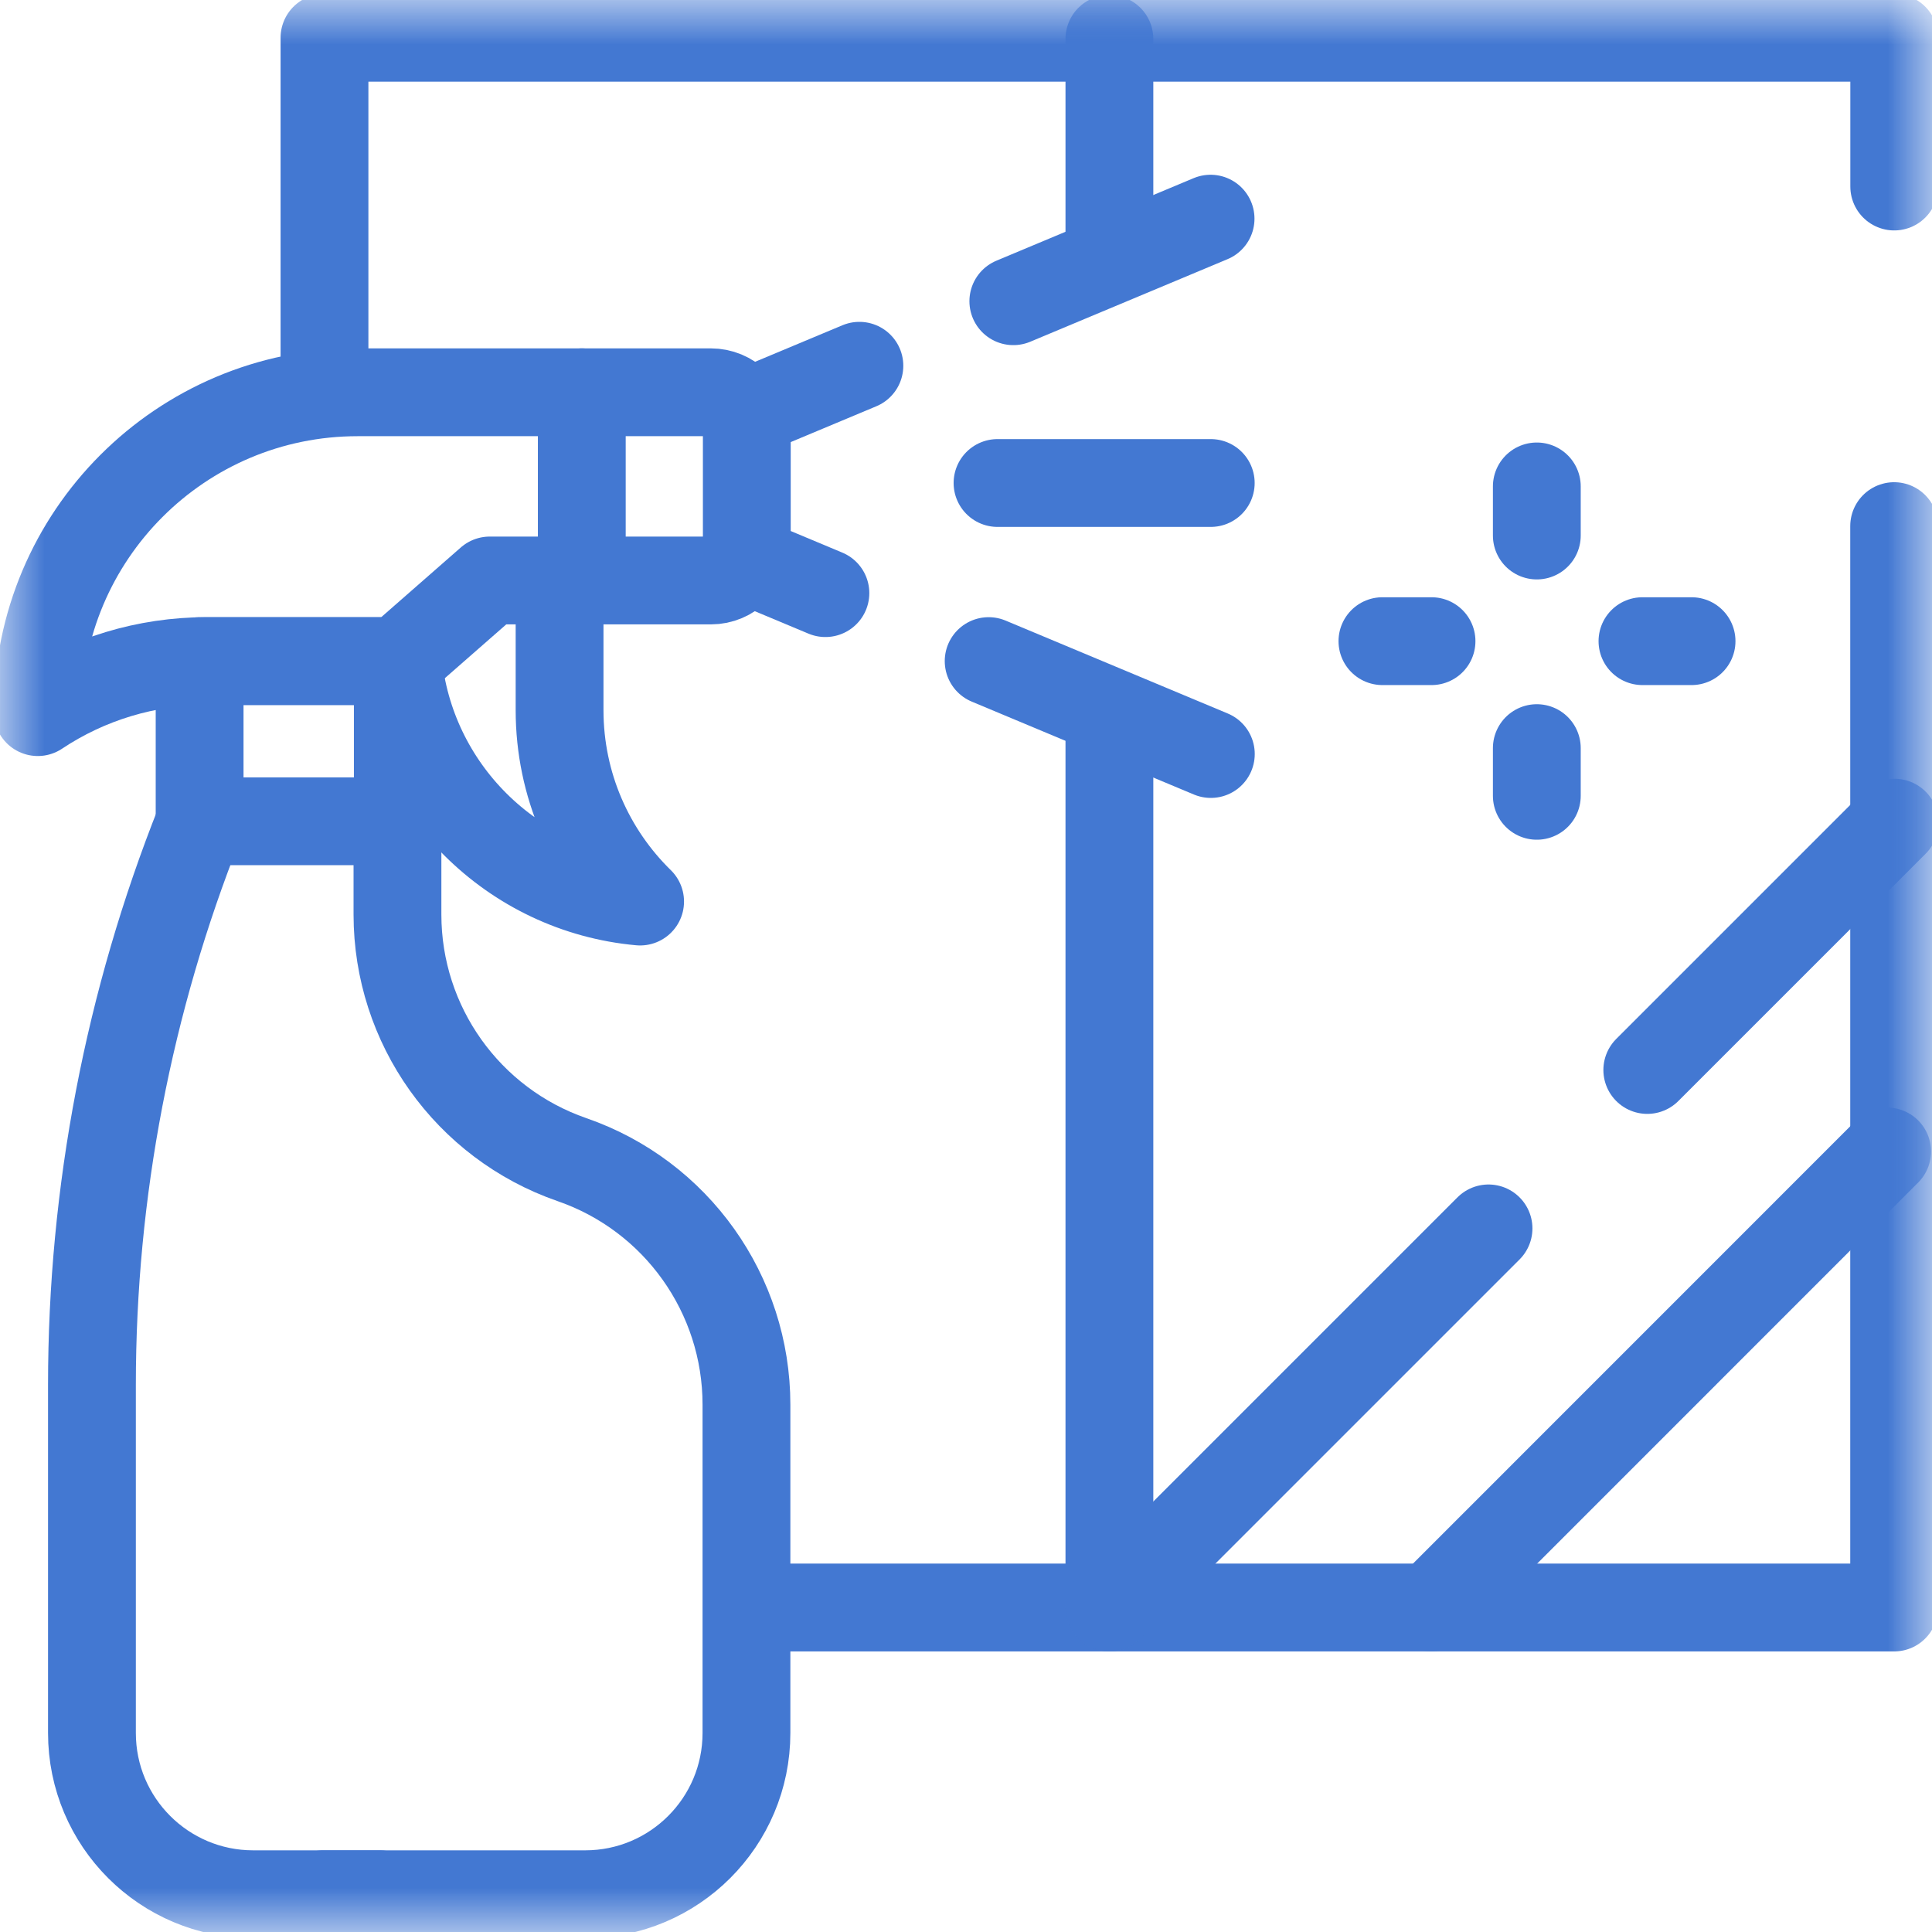
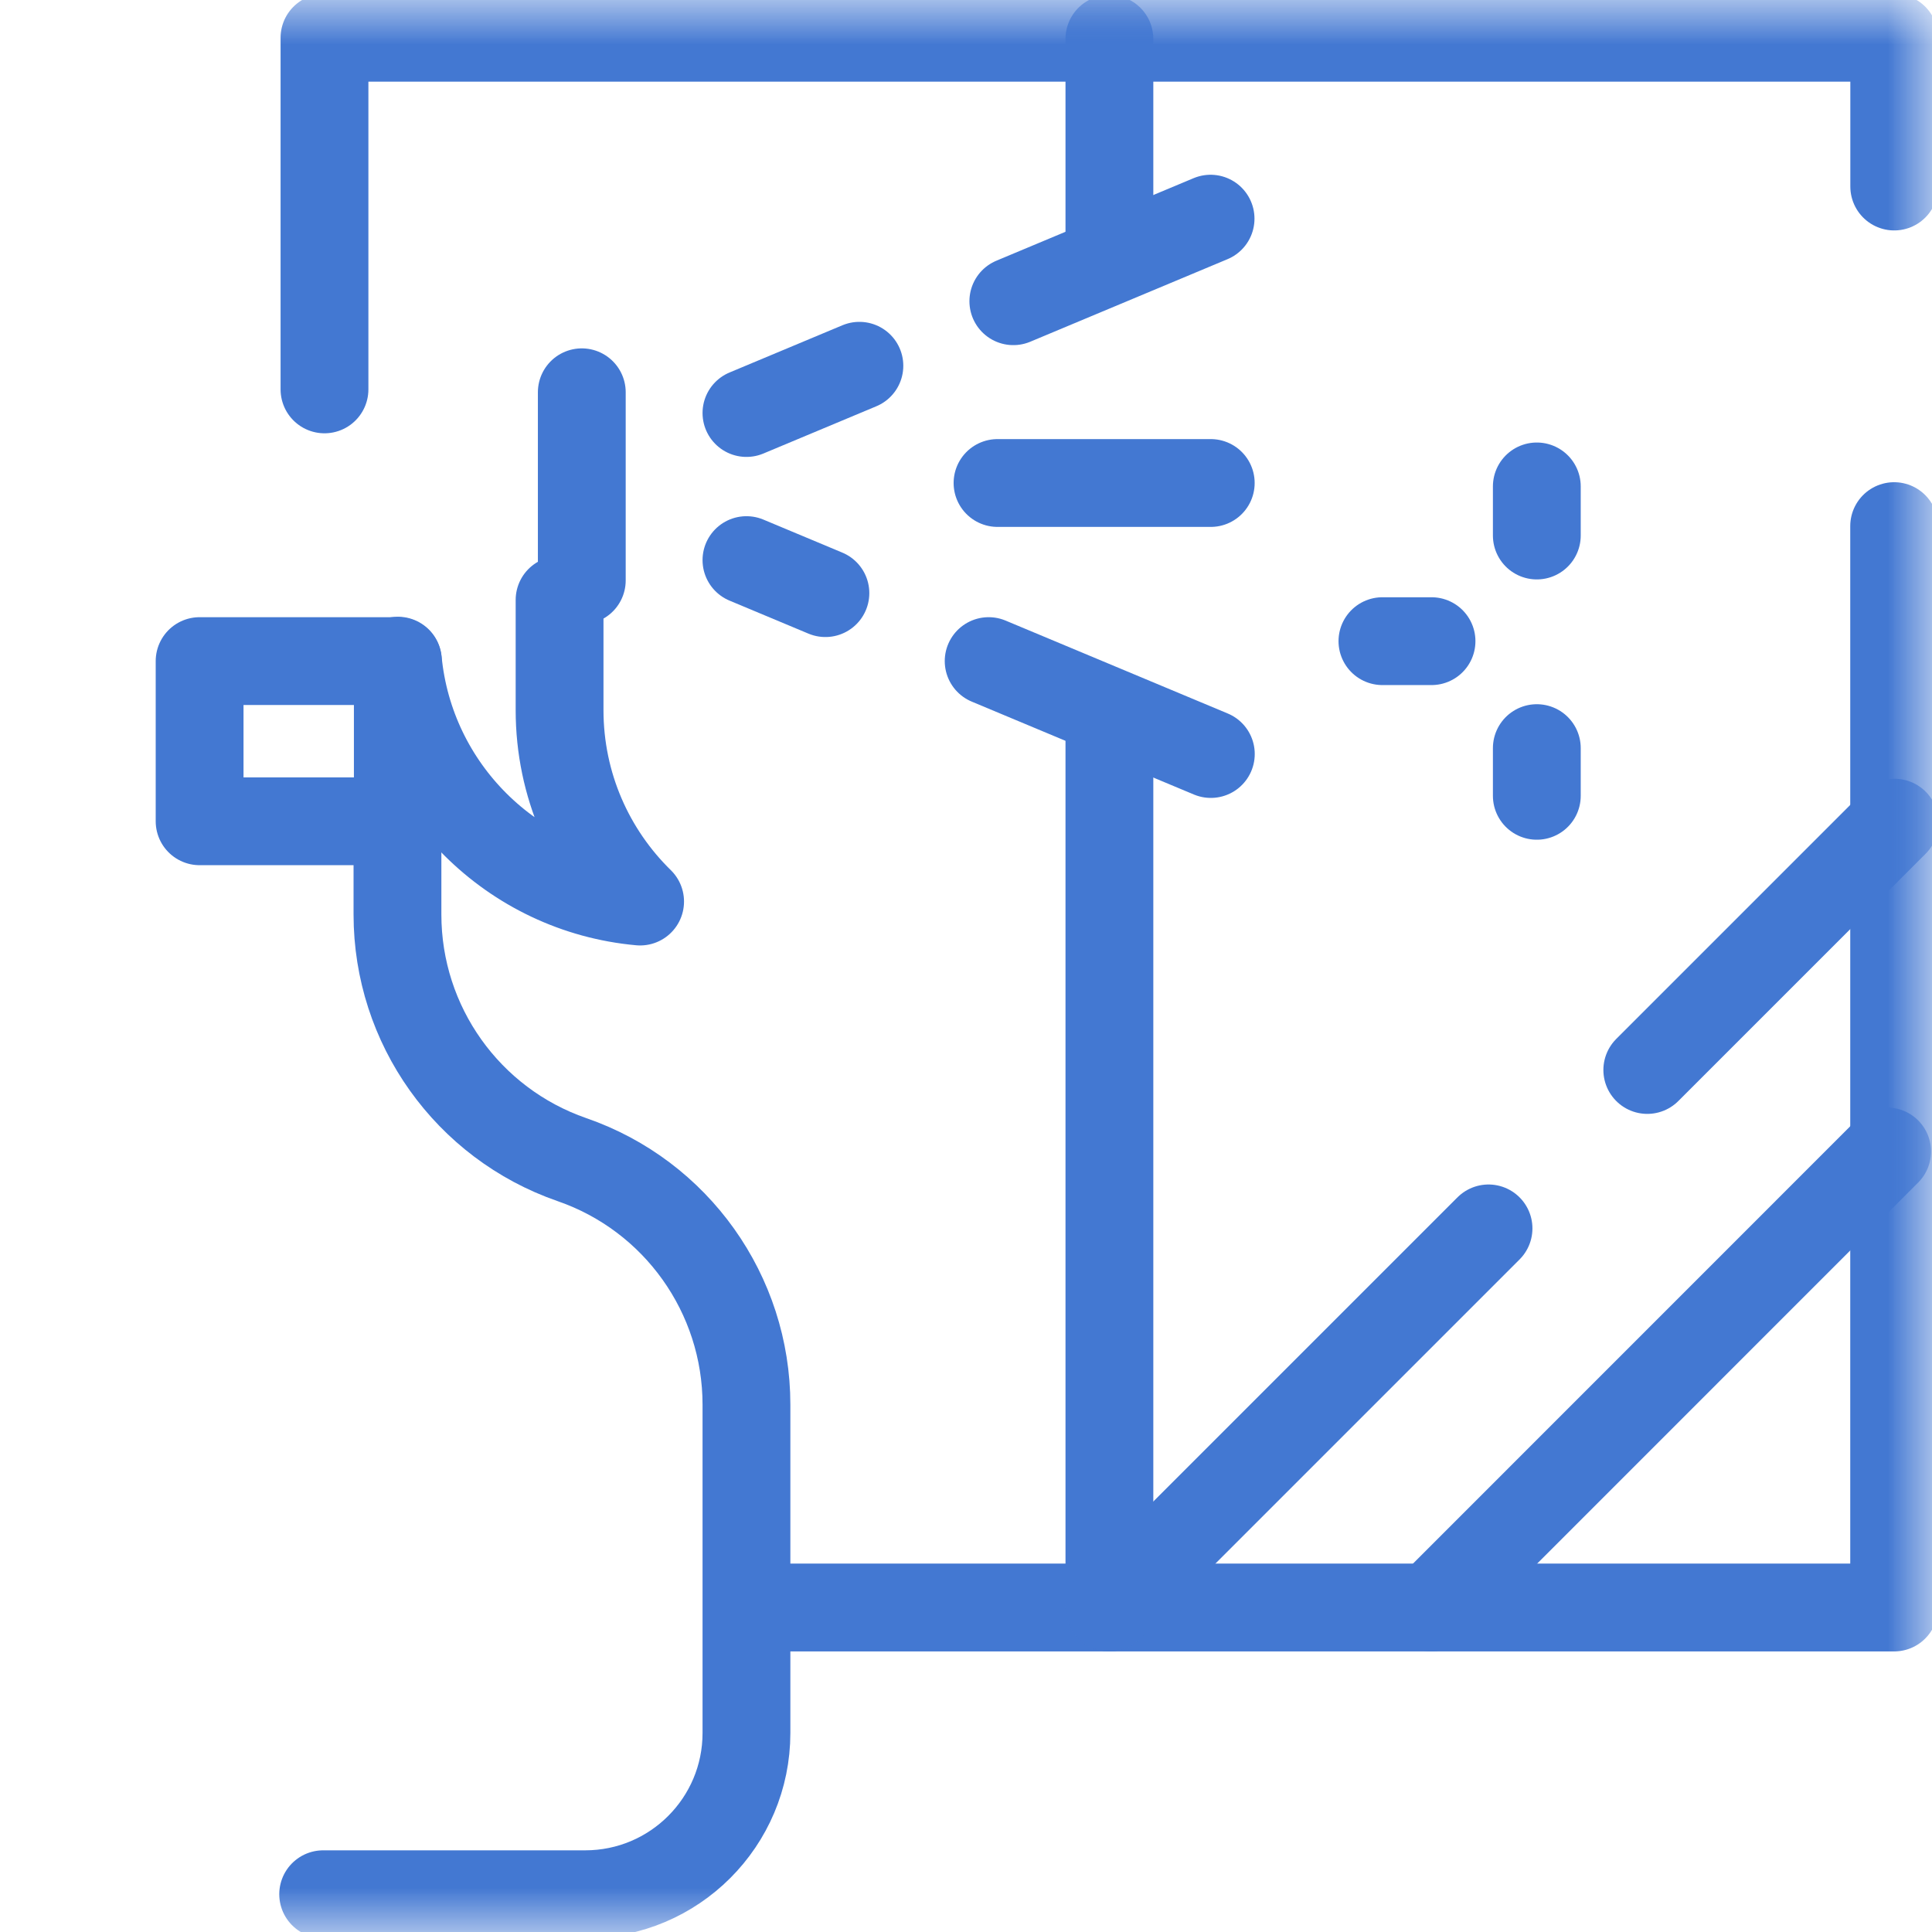
<svg xmlns="http://www.w3.org/2000/svg" width="22" height="22" viewBox="0 0 22 22" fill="none">
  <g clip-path="url(#clip0_3320_208)">
    <mask id="mask0_3320_208" style="mask-type:luminance" maskUnits="userSpaceOnUse" x="0" y="0" width="22" height="22">
      <path d="M21.5 21.5V0.5H0.5V21.5H21.5Z" fill="white" stroke="white" />
    </mask>
    <g mask="url(#mask0_3320_208)">
      <path d="M21.57 2.124V0.43H3.695V4.434" stroke="#4378D2" stroke-miterlimit="10" stroke-linecap="round" stroke-linejoin="round" />
      <path d="M8.578 18.305H21.569V5.991" stroke="#4378D2" stroke-miterlimit="10" stroke-linecap="round" stroke-linejoin="round" />
    </g>
    <path d="M11.539 3.43L13.785 2.49" stroke="#4378D2" stroke-miterlimit="10" stroke-linecap="round" stroke-linejoin="round" />
    <path d="M8.5 4.703L9.786 4.165" stroke="#4378D2" stroke-miterlimit="10" stroke-linecap="round" stroke-linejoin="round" />
    <path d="M11.258 7.528L13.788 8.586" stroke="#4378D2" stroke-miterlimit="10" stroke-linecap="round" stroke-linejoin="round" />
    <path d="M8.5 6.378L9.399 6.754" stroke="#4378D2" stroke-miterlimit="10" stroke-linecap="round" stroke-linejoin="round" />
    <mask id="mask1_3320_208" style="mask-type:luminance" maskUnits="userSpaceOnUse" x="0" y="0" width="22" height="22">
      <path d="M21.5 21.5V0.5H0.5V21.5H21.5Z" fill="white" stroke="white" />
    </mask>
    <g mask="url(#mask1_3320_208)">
-       <path d="M8.095 4.467H4.072C2.06 4.467 0.43 6.098 0.43 8.109C0.999 7.73 1.668 7.528 2.352 7.528H4.529L5.577 6.61H8.095C8.321 6.61 8.504 6.427 8.504 6.201V4.875C8.504 4.767 8.461 4.663 8.384 4.587C8.307 4.51 8.204 4.467 8.095 4.467Z" stroke="#4378D2" stroke-miterlimit="10" stroke-linecap="round" stroke-linejoin="round" />
      <path d="M6.625 4.467V6.609" stroke="#4378D2" stroke-miterlimit="10" stroke-linecap="round" stroke-linejoin="round" />
      <path d="M2.273 9.352H4.53V7.528H2.273V9.352Z" stroke="#4378D2" stroke-miterlimit="10" stroke-linecap="round" stroke-linejoin="round" />
-       <path d="M4.323 21.57H2.883C1.869 21.57 1.047 20.748 1.047 19.734V15.77C1.047 13.576 1.464 11.403 2.275 9.365" stroke="#4378D2" stroke-miterlimit="10" stroke-linecap="round" stroke-linejoin="round" />
      <path d="M4.531 7.523C4.671 8.978 5.832 10.134 7.289 10.266C6.723 9.712 6.372 8.94 6.372 8.086V6.832" stroke="#4378D2" stroke-miterlimit="10" stroke-linecap="round" stroke-linejoin="round" />
      <path d="M13.787 5.5H11.359" stroke="#4378D2" stroke-miterlimit="10" stroke-linecap="round" stroke-linejoin="round" />
      <path d="M12.633 8.111V18.305" stroke="#4378D2" stroke-miterlimit="10" stroke-linecap="round" stroke-linejoin="round" />
      <path d="M12.633 0.443V2.75" stroke="#4378D2" stroke-miterlimit="10" stroke-linecap="round" stroke-linejoin="round" />
      <path d="M3.68 21.57H6.664C7.678 21.57 8.5 20.748 8.5 19.734V15.995C8.5 14.737 7.702 13.616 6.513 13.205C5.324 12.793 4.526 11.673 4.526 10.414V9.365" stroke="#4378D2" stroke-miterlimit="10" stroke-linecap="round" stroke-linejoin="round" />
      <path d="M18.758 12.184L21.574 9.368" stroke="#4378D2" stroke-miterlimit="10" stroke-linecap="round" stroke-linejoin="round" />
      <path d="M12.633 18.305L16.95 13.988" stroke="#4378D2" stroke-miterlimit="10" stroke-linecap="round" stroke-linejoin="round" />
      <path d="M16.297 18.305L21.489 13.112" stroke="#4378D2" stroke-miterlimit="10" stroke-linecap="round" stroke-linejoin="round" />
      <path d="M17.5 6.098V5.539" stroke="#4378D2" stroke-miterlimit="10" stroke-linecap="round" stroke-linejoin="round" />
      <path d="M17.5 8.519V9.062" stroke="#4378D2" stroke-miterlimit="10" stroke-linecap="round" stroke-linejoin="round" />
-       <path d="M18.703 7.301H19.262" stroke="#4378D2" stroke-miterlimit="10" stroke-linecap="round" stroke-linejoin="round" />
      <path d="M16.301 7.301H15.742" stroke="#4378D2" stroke-miterlimit="10" stroke-linecap="round" stroke-linejoin="round" />
    </g>
  </g>
  <defs>
    <clipPath id="clip0_3320_208">
      <rect width="22" height="22" fill="white" />
    </clipPath>
  </defs>
</svg>